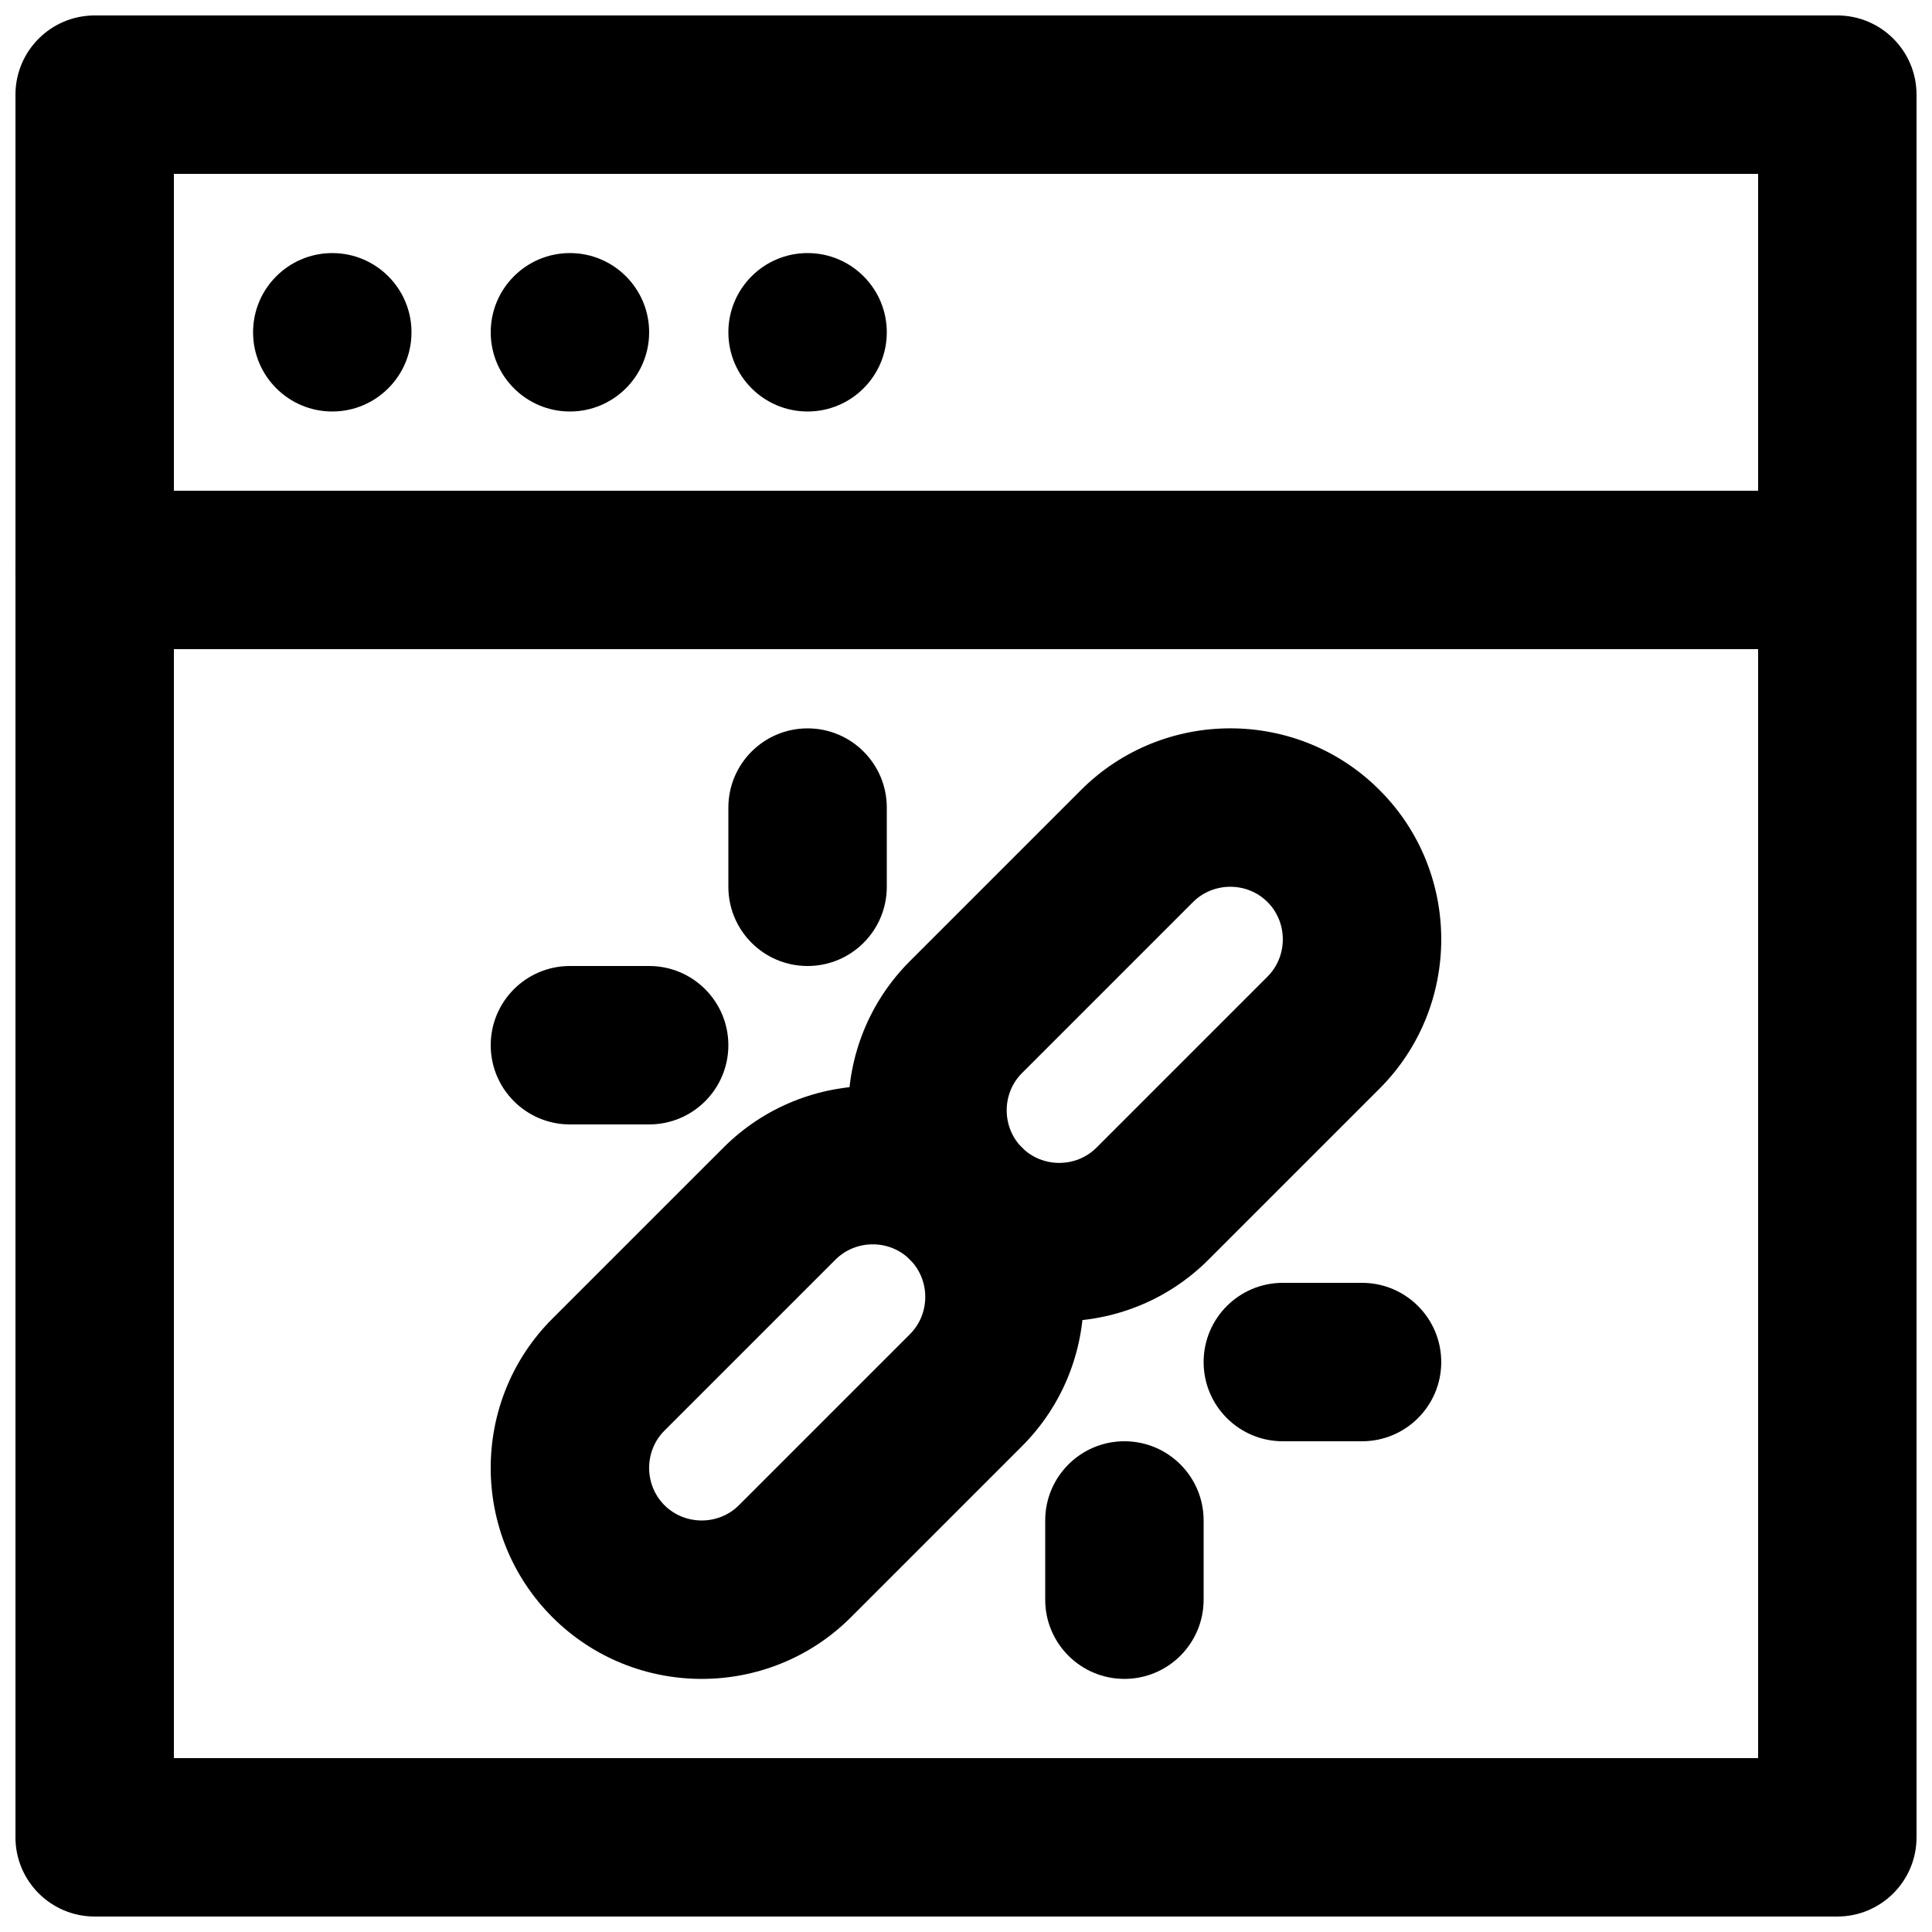
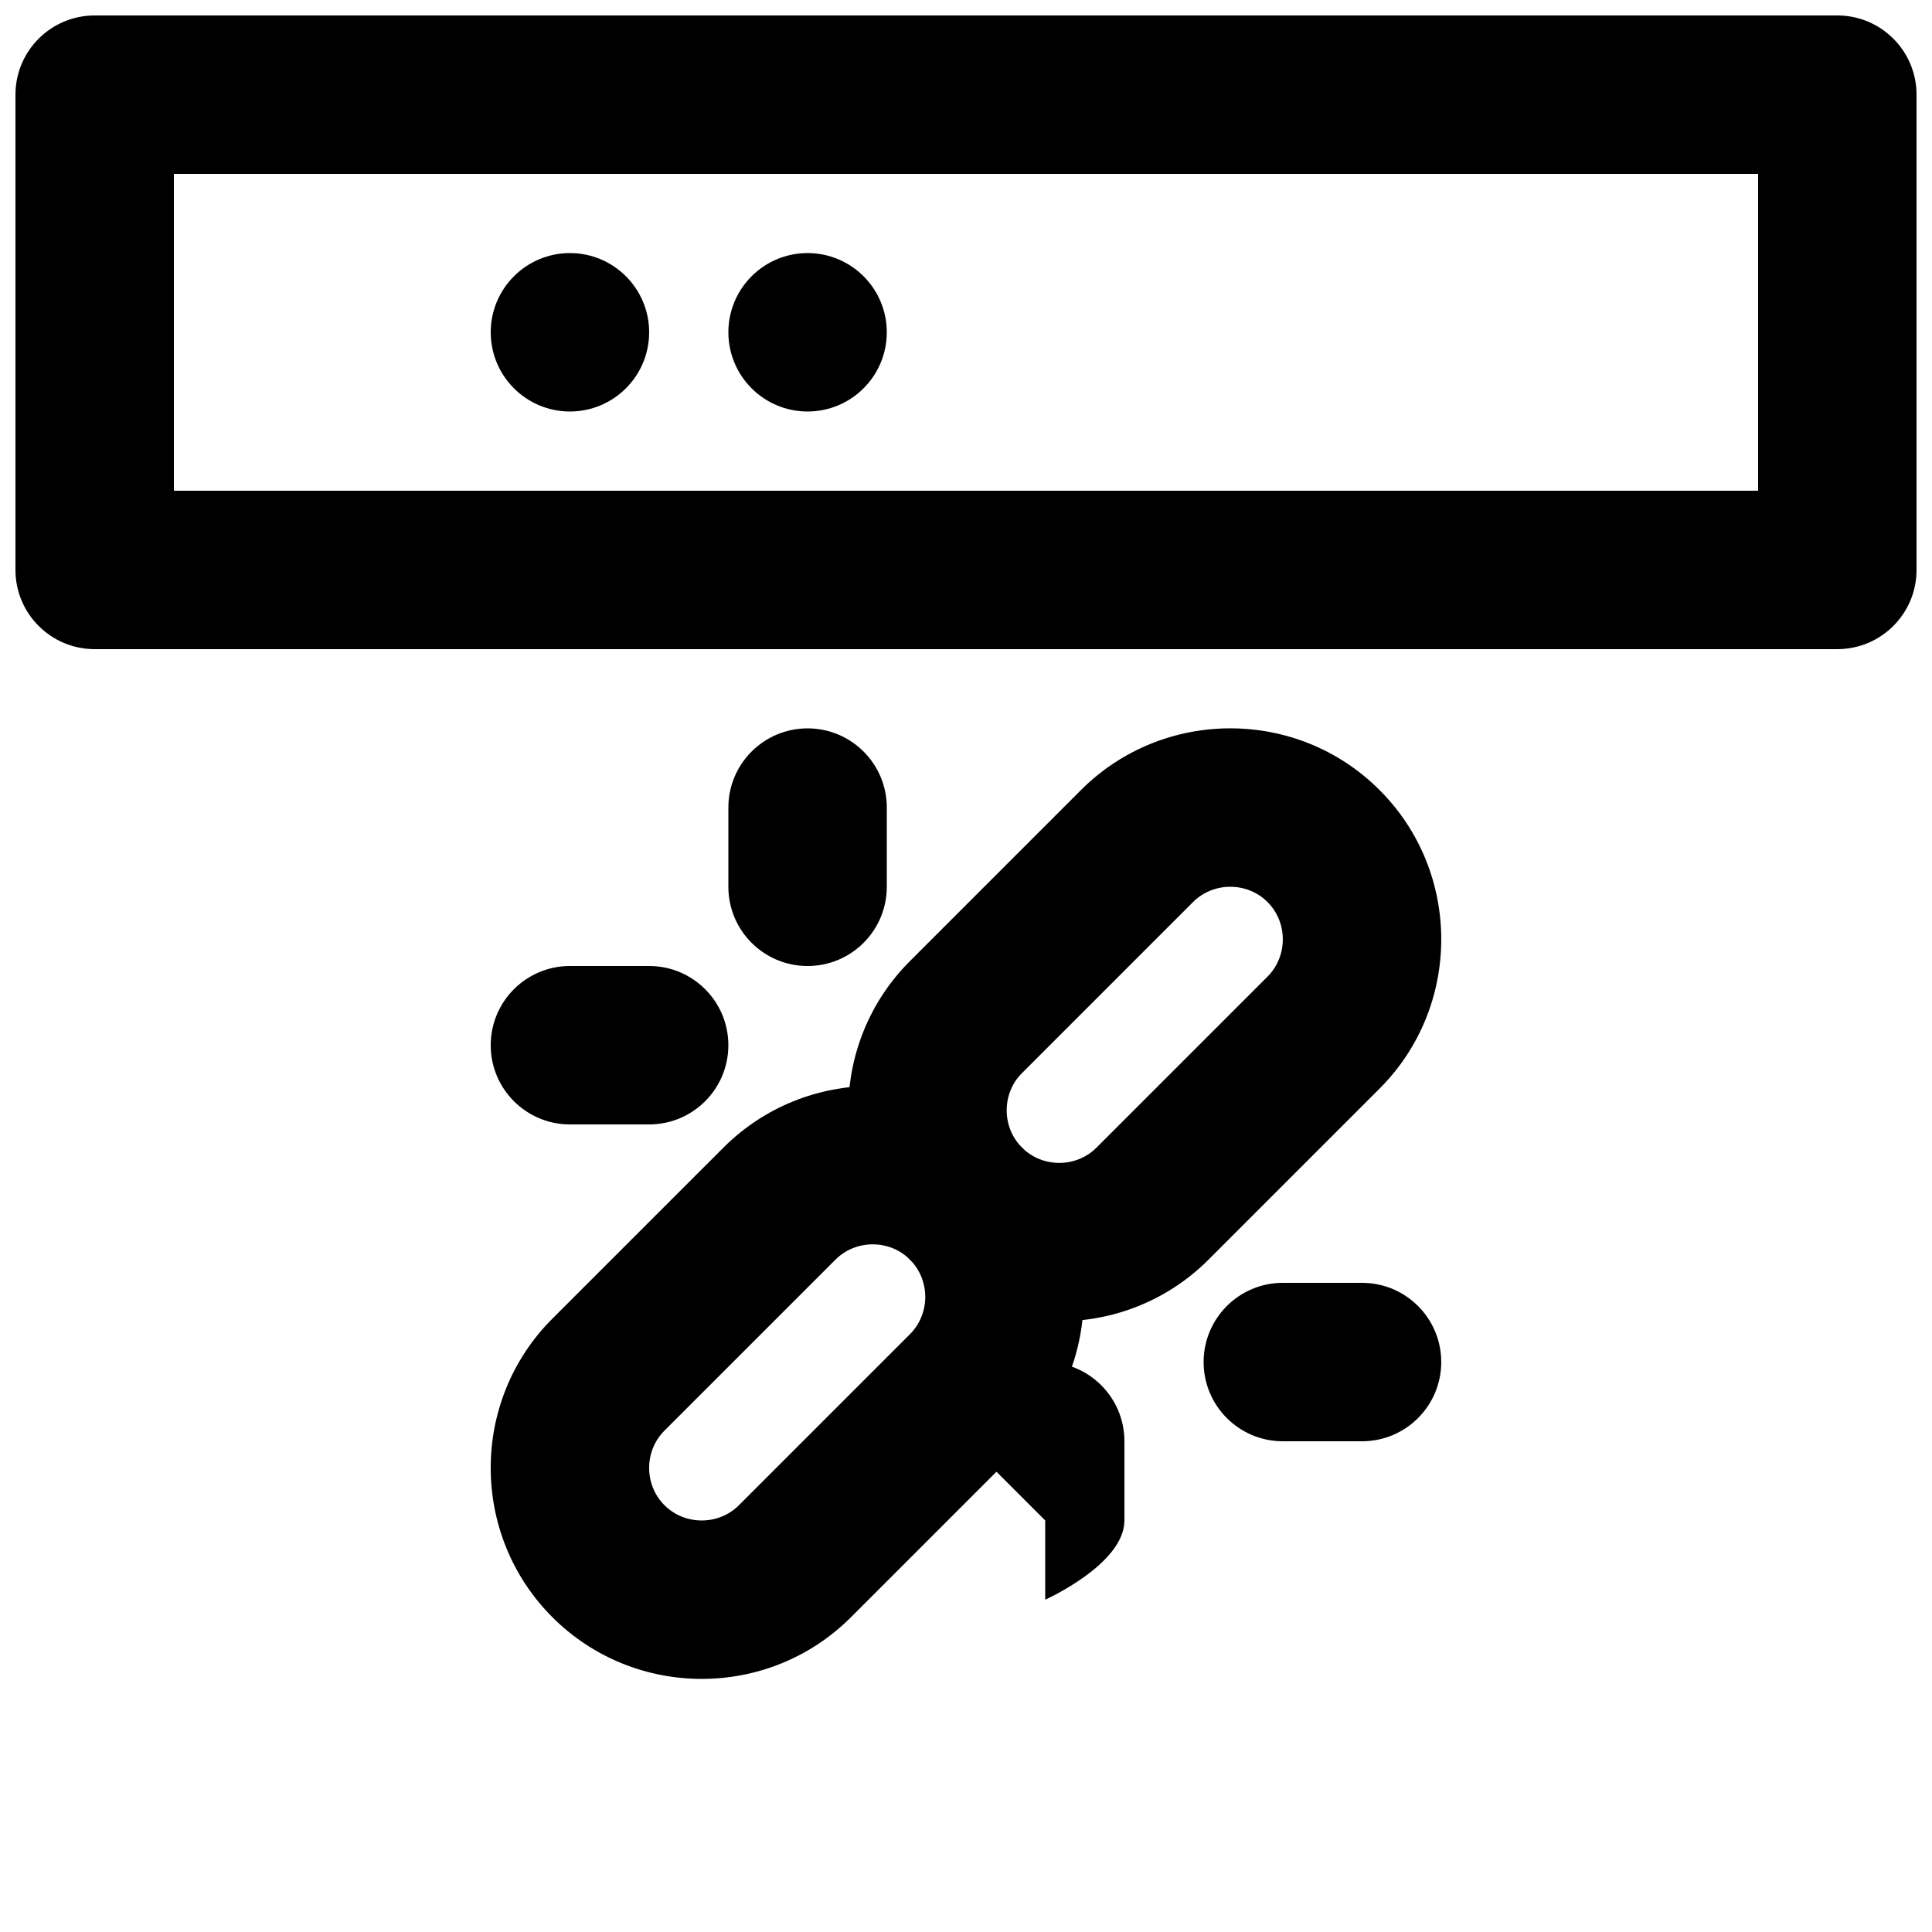
<svg xmlns="http://www.w3.org/2000/svg" width="800px" height="800px" version="1.1" viewBox="144 144 512 512">
  <defs>
    <clipPath id="b">
      <path d="m148.09 148.09h503.81v168.91h-503.81z" />
    </clipPath>
    <clipPath id="a">
      <path d="m148.09 274h503.81v377.9h-503.81z" />
    </clipPath>
  </defs>
  <path d="m414.84 448.13c-5.406-5.406-5.406-14.355-0.012-19.738l45.332-45.336c5.402-5.402 14.355-5.402 19.738-0.012 5.414 5.406 5.414 14.359 0.012 19.762l-45.324 45.324c-5.394 5.402-14.344 5.402-19.746 0zm-29.688 29.684c21.801 21.805 57.352 21.805 79.133-0.008l45.312-45.312c21.801-21.801 21.801-57.355-0.012-79.133-21.758-21.793-57.309-21.793-79.113 0.008l-45.32 45.324c-21.805 21.77-21.805 57.32 0 79.121z" fill-rule="evenodd" />
  <path d="m320.08 542.89c-5.402-5.402-5.402-14.355-0.012-19.738l45.336-45.332c5.402-5.406 14.355-5.406 19.738-0.012 5.414 5.406 5.414 14.355 0.012 19.758l-45.324 45.324c-5.394 5.402-14.344 5.402-19.75 0zm-29.688 29.688c21.805 21.801 57.355 21.801 79.137-0.012l45.312-45.312c21.801-21.801 21.801-57.355-0.012-79.133-21.758-21.793-57.312-21.793-79.113 0.012l-45.324 45.32c-21.801 21.77-21.801 57.32 0 79.125z" fill-rule="evenodd" />
  <g clip-path="url(#b)">
    <path d="m169.09 316.03h461.82c11.594 0 20.992-9.398 20.992-20.992v-125.95c0-11.594-9.398-20.992-20.992-20.992h-461.82c-11.594 0-20.992 9.398-20.992 20.992v125.95c0 11.594 9.398 20.992 20.992 20.992zm20.992-125.95h419.84v83.969h-419.84z" fill-rule="evenodd" />
  </g>
  <g clip-path="url(#a)">
-     <path d="m169.09 651.9h461.82c11.594 0 20.992-9.398 20.992-20.992v-335.87c0-11.594-9.398-20.992-20.992-20.992h-461.82c-11.594 0-20.992 9.398-20.992 20.992v335.87c0 11.594 9.398 20.992 20.992 20.992zm20.992-335.87h419.84v293.89h-419.84z" fill-rule="evenodd" />
-   </g>
-   <path d="m253.05 232.06c0-11.59-9.406-20.992-20.992-20.992-11.59 0-20.992 9.402-20.992 20.992 0 11.586 9.402 20.992 20.992 20.992 11.586 0 20.992-9.406 20.992-20.992" fill-rule="evenodd" />
+     </g>
  <path d="m316.03 232.06c0-11.59-9.406-20.992-20.992-20.992-11.59 0-20.992 9.402-20.992 20.992 0 11.586 9.402 20.992 20.992 20.992 11.586 0 20.992-9.406 20.992-20.992" fill-rule="evenodd" />
  <path d="m379.01 232.06c0-11.59-9.406-20.992-20.992-20.992-11.59 0-20.992 9.402-20.992 20.992 0 11.586 9.402 20.992 20.992 20.992 11.586 0 20.992-9.406 20.992-20.992" fill-rule="evenodd" />
  <path d="m316.03 400h-20.992c-11.594 0-20.992 9.398-20.992 20.992s9.398 20.992 20.992 20.992h20.992c11.594 0 20.992-9.398 20.992-20.992s-9.398-20.992-20.992-20.992z" fill-rule="evenodd" />
  <path d="m379.01 379.01v-20.992c0-11.594-9.398-20.992-20.992-20.992s-20.992 9.398-20.992 20.992v20.992c0 11.594 9.398 20.992 20.992 20.992s20.992-9.398 20.992-20.992z" fill-rule="evenodd" />
  <path d="m483.96 525.95h20.992c11.594 0 20.992-9.398 20.992-20.992s-9.398-20.992-20.992-20.992h-20.992c-11.59 0-20.988 9.398-20.988 20.992s9.398 20.992 20.988 20.992z" fill-rule="evenodd" />
-   <path d="m420.99 546.94v20.992c0 11.594 9.398 20.992 20.992 20.992s20.992-9.398 20.992-20.992v-20.992c0-11.594-9.398-20.992-20.992-20.992s-20.992 9.398-20.992 20.992z" fill-rule="evenodd" />
+   <path d="m420.99 546.94v20.992s20.992-9.398 20.992-20.992v-20.992c0-11.594-9.398-20.992-20.992-20.992s-20.992 9.398-20.992 20.992z" fill-rule="evenodd" />
</svg>